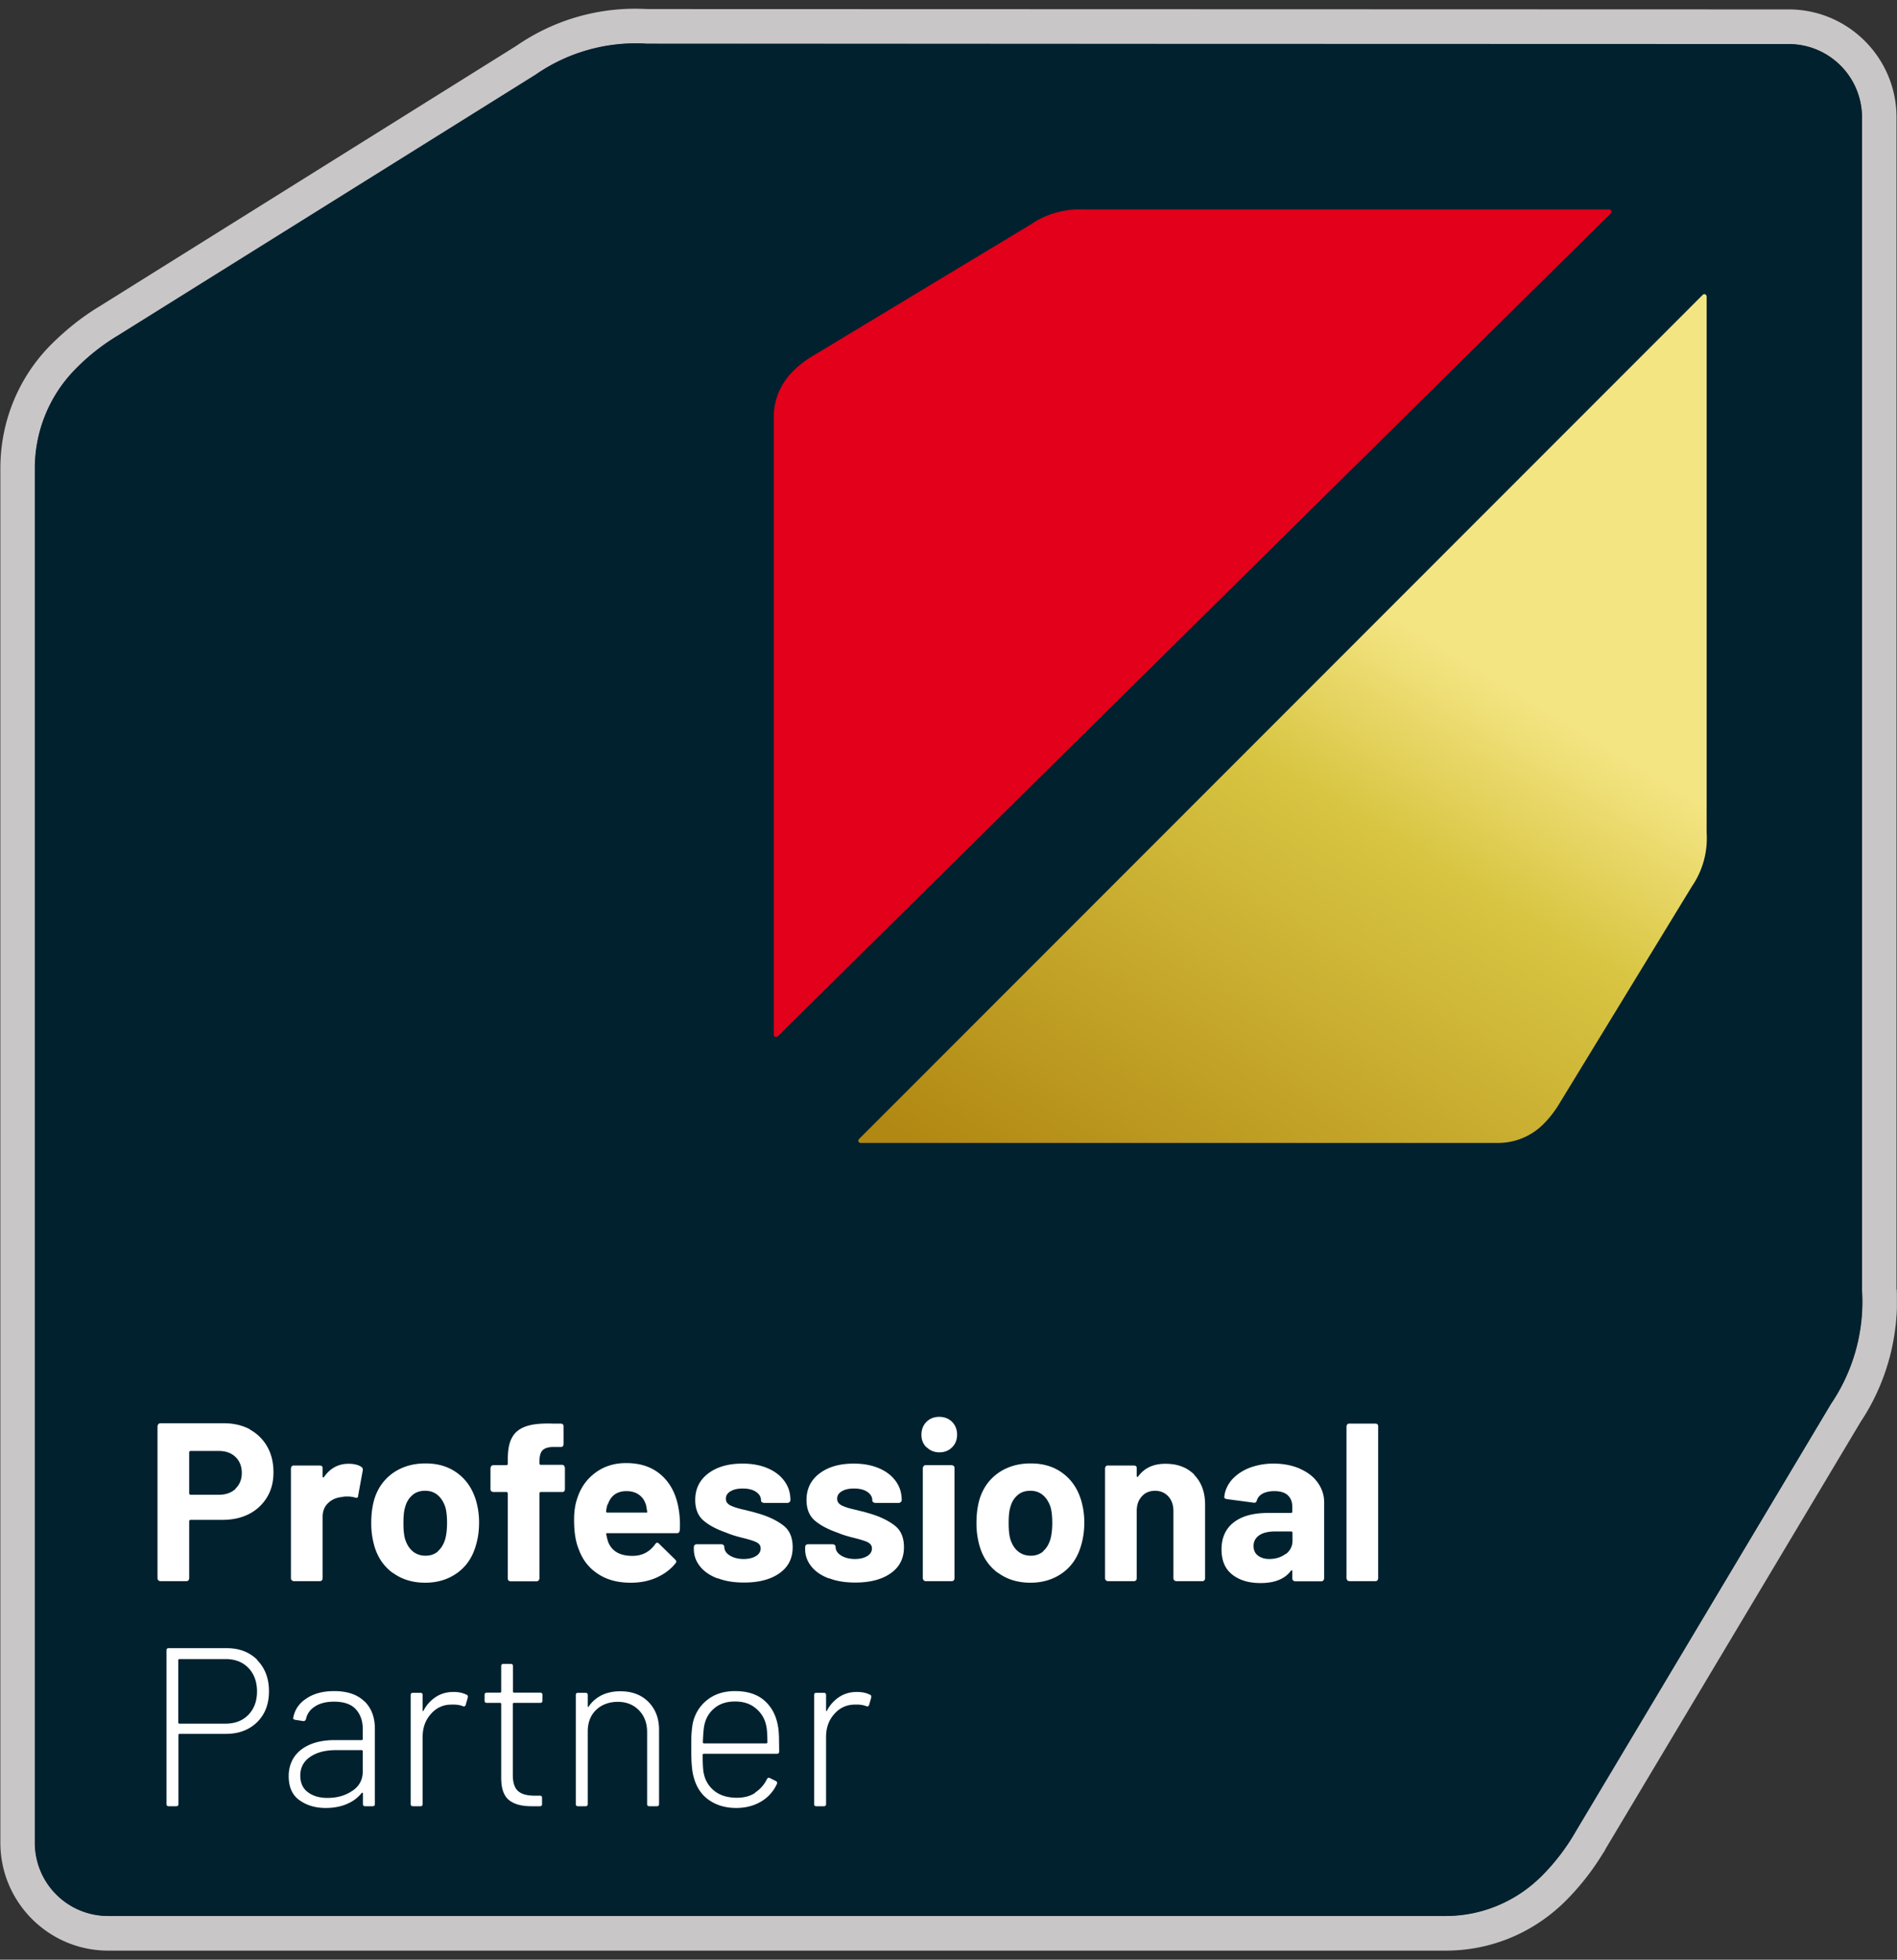
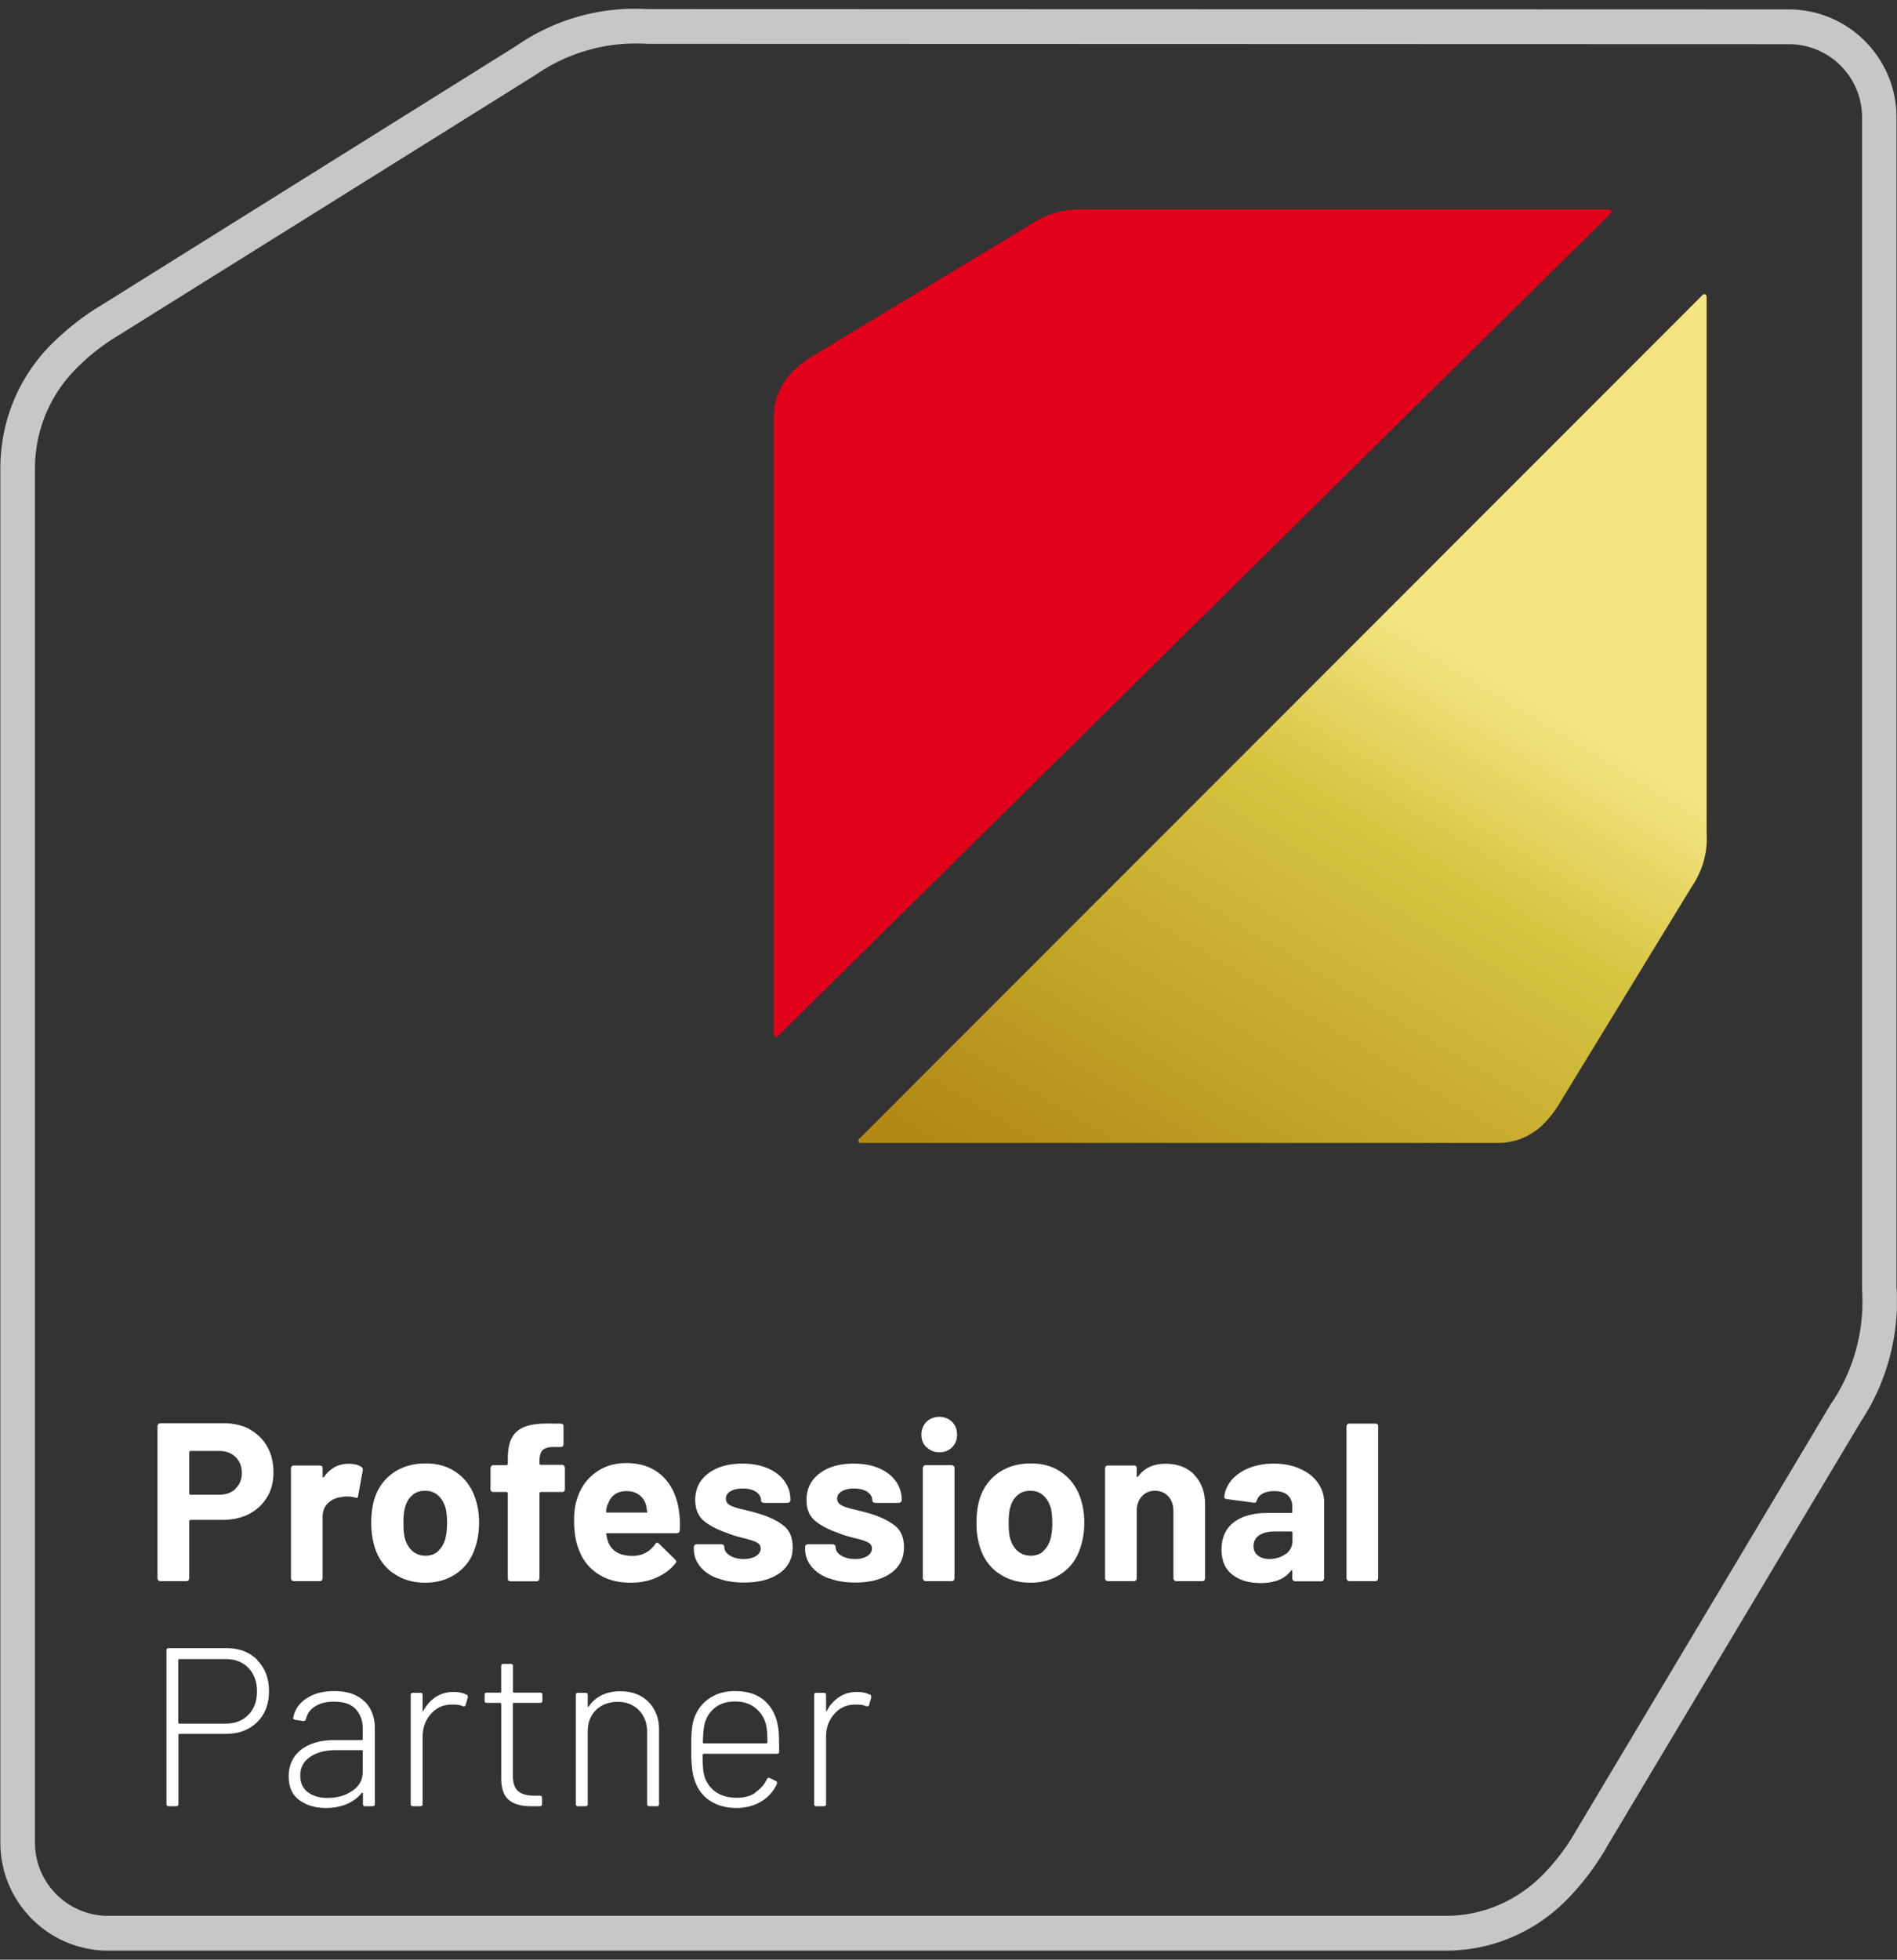
<svg xmlns="http://www.w3.org/2000/svg" width="245" height="253" fill="none">
  <rect width="100%" height="100%" fill="#333333" stroke="none" />
  <g clip-path="url(#a)">
    <path d="M244.936 166.419V15.141c0-7.667-6.236-13.926-13.926-13.926L83.688 1.171a39.752 39.752 0 0 0-1.632-.045 26.954 26.954 0 0 0-15.355 4.783L12.854 39.55c-2.302 1.386-4.47 3.13-6.415 5.096C2.327 48.87.047 54.503.047 60.471V237.9c0 7.667 6.236 13.926 13.925 13.926h172.759c5.901 0 11.467-2.347 15.646-6.594a32.99 32.99 0 0 0 4.717-6.08l.067-.067.246-.469 32.924-55.098c3.331-5.007 4.962-11.065 4.627-17.1h-.022Zm-8.405 14.708-33.014 55.277a27.369 27.369 0 0 1-4.314 5.677c-3.308 3.353-7.778 5.253-12.472 5.253H13.972c-5.208 0-9.455-4.225-9.455-9.455V60.471c0-4.761 1.855-9.321 5.141-12.696a27.241 27.241 0 0 1 5.566-4.426L69.18 9.664a22.662 22.662 0 0 1 14.395-4l147.457.044a9.444 9.444 0 0 1 9.455 9.455v151.391a23.367 23.367 0 0 1-3.934 14.573h-.023Z" fill="#C9C6C7" />
-     <path d="M240.465 166.554V15.141c0-5.208-4.224-9.455-9.455-9.455L83.554 5.641a22.662 22.662 0 0 0-14.395 4.001L15.201 43.327a27.242 27.242 0 0 0-5.565 4.426C6.35 51.128 4.495 55.71 4.495 60.449v177.453a9.443 9.443 0 0 0 9.454 9.454h172.782c4.694 0 9.164-1.899 12.472-5.252a27.348 27.348 0 0 0 4.314-5.678l33.014-55.276a23.657 23.657 0 0 0 3.934-14.574v-.022Z" fill="#01212F" />
    <path d="M208.122 27.233s-.067-.111-.112-.134c-.045-.044-.112-.044-.179-.044h-67.659c-2.481-.157-4.94.491-6.974 1.877l-28.097 16.943a12.506 12.506 0 0 0-2.727 2.101c-1.542 1.542-2.436 3.621-2.436 5.812v79.774s0 .112.045.179c.022.045.089.089.134.112h.223c.045 0 .067-.045.112-.067L208.01 27.569s.09-.09.112-.157v-.179Z" fill="#E2001A" />
    <path d="M220.237 37.984s-.112-.022-.179 0c-.067 0-.112.045-.157.09L110.957 147.04s-.067.09-.089.157v.178a.329.329 0 0 0 .112.135.42.42 0 0 0 .178.044h82.323a8.252 8.252 0 0 0 5.834-2.414 13.686 13.686 0 0 0 2.101-2.704l17.099-28.007a10.95 10.95 0 0 0 1.9-6.907V38.275s-.022-.134-.067-.179a.573.573 0 0 0-.134-.111h.023Z" fill="url(#b)" />
    <path d="M32.256 184.547a5.657 5.657 0 0 1 2.257 2.213c.537.939.805 2.056.805 3.308 0 1.252-.268 2.302-.827 3.219a5.735 5.735 0 0 1-2.325 2.168c-1.006.514-2.145.76-3.442.76H24.59s-.156.045-.156.156v7.399s-.023.179-.09.246a.358.358 0 0 1-.246.111H20.7s-.18-.022-.246-.111a.36.36 0 0 1-.112-.246V184.1s.045-.179.112-.246a.36.36 0 0 1 .246-.112h8.203c1.274 0 2.414.269 3.375.783l-.022.022Zm-1.833 7.622c.536-.514.805-1.185.805-2.012s-.269-1.542-.805-2.056c-.537-.514-1.252-.782-2.146-.782h-3.688s-.156.044-.156.156v5.342s.044.157.156.157h3.688c.894 0 1.61-.268 2.146-.76v-.045Zm16.25-2.772c.156.067.2.224.178.425l-.603 3.308c0 .224-.156.291-.402.201a3.491 3.491 0 0 0-1.028-.134c-.157 0-.38 0-.649.067-.693.067-1.296.313-1.765.76-.492.447-.738 1.051-.738 1.811v7.935s-.022.179-.09.246a.358.358 0 0 1-.245.111h-3.398s-.179-.022-.246-.111a.36.36 0 0 1-.112-.246v-14.239s.045-.178.112-.245a.337.337 0 0 1 .246-.09h3.398s.178.023.245.09c.068.067.09.156.09.245v1.096s0 .089.067.111c.045 0 .067 0 .09-.022.804-1.162 1.855-1.743 3.196-1.743.693 0 1.251.134 1.654.402v.022Zm4.067 13.68c-1.162-.85-1.966-2.012-2.39-3.487a10.51 10.51 0 0 1-.403-2.973c0-1.14.134-2.168.402-3.085.447-1.43 1.252-2.548 2.414-3.375 1.162-.805 2.548-1.229 4.18-1.229 1.632 0 2.95.402 4.068 1.207 1.118.804 1.922 1.922 2.392 3.353a9.86 9.86 0 0 1 .47 3.062c0 1.073-.135 2.034-.403 2.928-.425 1.52-1.207 2.704-2.37 3.554-1.162.849-2.548 1.296-4.18 1.296-1.631 0-3.017-.424-4.18-1.274v.023Zm5.812-2.817c.447-.38.76-.916.962-1.609.156-.626.223-1.297.223-2.034 0-.805-.067-1.498-.224-2.057-.223-.648-.536-1.162-.983-1.542-.447-.38-.983-.559-1.632-.559-.648 0-1.207.179-1.631.559-.448.38-.76.872-.94 1.542-.156.47-.223 1.163-.223 2.057 0 .894.067 1.542.201 2.034.202.67.514 1.207.984 1.609.447.38 1.006.581 1.676.581.67 0 1.185-.201 1.632-.581h-.045Zm16.318-10.997s.089.157.089.246v2.772s-.023.179-.09.246a.336.336 0 0 1-.245.089h-2.817s-.134.045-.134.157v11.019s-.045.179-.112.246a.36.36 0 0 1-.246.112h-3.397s-.179-.023-.246-.112a.336.336 0 0 1-.09-.246v-11.019s-.044-.157-.156-.157h-1.721s-.179-.022-.246-.089a.36.36 0 0 1-.112-.246v-2.772s.045-.179.112-.246a.358.358 0 0 1 .246-.111h1.721s.157-.045.157-.135v-.648c0-1.207.178-2.146.558-2.794.358-.67.962-1.14 1.789-1.43.827-.291 1.967-.403 3.42-.358h1.095s.179.022.246.09a.335.335 0 0 1 .089.245v2.347s-.022.179-.09.246a.337.337 0 0 1-.245.09h-.961c-.671 0-1.14.156-1.409.424-.268.269-.402.738-.402 1.431v.313s.045.134.134.134h2.817s.178.045.245.112v.044Zm14.908 8.315c0 .224-.134.358-.38.358h-8.985c-.112 0-.157.045-.112.134.067.38.156.782.313 1.162.514 1.096 1.52 1.632 3.084 1.632 1.23 0 2.213-.514 2.929-1.52.067-.112.156-.179.268-.179.067 0 .134.045.201.112l2.101 2.056s.157.179.157.269c0 .044-.045.111-.112.223-.648.805-1.475 1.408-2.481 1.855-1.006.447-2.101.649-3.308.649-1.677 0-3.085-.38-4.225-1.14-1.162-.76-1.99-1.811-2.48-3.174-.403-.962-.604-2.236-.604-3.8 0-1.073.134-2.012.424-2.817.447-1.385 1.23-2.458 2.347-3.285 1.118-.827 2.437-1.23 3.956-1.23 1.945 0 3.487.559 4.672 1.677 1.185 1.117 1.878 2.615 2.146 4.492.112.738.156 1.565.112 2.482l-.023.044Zm-9.298-3.397c-.09.246-.157.559-.201.939 0 .089.044.156.156.156h5.03c.111 0 .156-.045.111-.156a21.08 21.08 0 0 0-.134-.805c-.179-.581-.47-1.028-.916-1.341-.425-.313-.984-.47-1.61-.47-1.23 0-2.034.581-2.414 1.721l-.022-.044Zm14.193 9.589c-.96-.358-1.72-.872-2.257-1.543-.537-.67-.805-1.408-.805-2.235v-.29s.022-.179.112-.246a.374.374 0 0 1 .246-.09h3.218s.18.023.246.09a.358.358 0 0 1 .112.246c0 .447.246.827.715 1.117.47.291 1.073.447 1.788.447.649 0 1.185-.134 1.587-.38.403-.246.604-.581.604-.983 0-.358-.179-.604-.514-.783-.335-.178-.917-.357-1.721-.558-.917-.224-1.632-.447-2.146-.671-1.23-.425-2.235-.939-2.973-1.565-.738-.625-1.095-1.52-1.095-2.682 0-1.43.559-2.57 1.676-3.42 1.118-.849 2.593-1.274 4.426-1.274 1.23 0 2.325.201 3.263.604.939.402 1.654.961 2.169 1.676.514.715.76 1.52.76 2.436 0 .09-.045.179-.112.246a.36.36 0 0 1-.246.112h-3.107s-.179-.045-.246-.112a.335.335 0 0 1-.09-.246c0-.424-.223-.782-.648-1.072-.424-.291-1.005-.425-1.72-.425-.649 0-1.163.112-1.565.358-.403.223-.604.558-.604.961 0 .38.201.67.604.871.402.202 1.05.403 1.99.604.2.067.446.112.714.179.269.067.56.156.872.246 1.386.402 2.459.938 3.263 1.564.805.626 1.185 1.565 1.185 2.794 0 1.431-.559 2.548-1.699 3.353-1.14.805-2.66 1.207-4.582 1.207-1.296 0-2.436-.179-3.397-.559l-.023.023Zm14.373 0c-.961-.358-1.721-.872-2.258-1.543-.536-.67-.804-1.408-.804-2.235v-.29s.022-.179.111-.246a.376.376 0 0 1 .246-.09h3.219s.179.023.246.09a.359.359 0 0 1 .112.246c0 .447.245.827.715 1.117.469.291 1.073.447 1.788.447.648 0 1.185-.134 1.587-.38.402-.246.604-.581.604-.983 0-.358-.179-.604-.515-.783-.335-.178-.916-.357-1.721-.558-.916-.224-1.631-.447-2.145-.671-1.23-.425-2.236-.939-2.973-1.565-.738-.625-1.096-1.52-1.096-2.682 0-1.43.559-2.57 1.677-3.42 1.117-.849 2.593-1.274 4.426-1.274 1.229 0 2.324.201 3.263.604.939.402 1.654.961 2.168 1.676.514.715.76 1.52.76 2.436 0 .09-.045.179-.112.246a.359.359 0 0 1-.246.112h-3.106s-.179-.045-.246-.112a.336.336 0 0 1-.09-.246c0-.424-.223-.782-.648-1.072-.425-.291-1.006-.425-1.721-.425-.648 0-1.162.112-1.565.358-.402.223-.603.558-.603.961 0 .38.201.67.603.871.403.202 1.051.403 1.99.604.201.067.447.112.715.179.268.067.559.156.872.246 1.385.402 2.458.938 3.263 1.564.805.626 1.185 1.565 1.185 2.794 0 1.431-.559 2.548-1.699 3.353-1.14.805-2.66 1.207-4.582 1.207-1.297 0-2.437-.179-3.398-.559l-.022.023Zm12.606-16.921c-.447-.447-.648-.983-.648-1.631 0-.649.224-1.23.648-1.655.425-.424.984-.648 1.654-.648.671 0 1.23.224 1.654.648.425.425.649.984.649 1.655 0 .67-.224 1.207-.649 1.631-.424.425-.983.648-1.631.648s-1.207-.223-1.632-.648h-.045Zm-.357 17.167s-.112-.157-.112-.246v-14.261s.045-.179.112-.246a.357.357 0 0 1 .246-.111h3.397s.179.044.246.111a.337.337 0 0 1 .089.246v14.261s-.022.179-.089.246a.357.357 0 0 1-.246.111h-3.397s-.179-.022-.246-.111Zm9.611-.939c-1.162-.85-1.967-2.012-2.391-3.487a10.48 10.48 0 0 1-.403-2.973c0-1.14.134-2.168.403-3.085.447-1.43 1.251-2.548 2.414-3.375 1.162-.805 2.548-1.229 4.179-1.229 1.632 0 2.951.402 4.069 1.207 1.117.804 1.922 1.922 2.391 3.353a9.86 9.86 0 0 1 .47 3.062c0 1.073-.134 2.034-.403 2.928-.424 1.52-1.207 2.704-2.369 3.554-1.162.849-2.548 1.296-4.18 1.296-1.632 0-3.017-.424-4.18-1.274v.023Zm5.812-2.817c.447-.38.76-.916.961-1.609.156-.626.223-1.297.223-2.034 0-.805-.067-1.498-.223-2.057-.224-.648-.536-1.162-.984-1.542-.447-.38-.983-.559-1.631-.559s-1.207.179-1.632.559c-.447.38-.76.872-.939 1.542-.156.47-.223 1.163-.223 2.057 0 .894.067 1.542.201 2.034.201.67.514 1.207.983 1.609.447.38 1.006.581 1.677.581.67 0 1.185-.201 1.632-.581h-.045Zm19.49-9.879c.939.939 1.431 2.235 1.431 3.867v9.522s-.022.179-.089.246a.36.36 0 0 1-.246.111h-3.398s-.179-.022-.246-.111a.36.36 0 0 1-.111-.246v-8.695c0-.783-.224-1.408-.649-1.878-.424-.469-1.006-.737-1.721-.737-.715 0-1.296.245-1.721.737-.447.492-.648 1.118-.648 1.878v8.695s-.022.179-.089.246a.361.361 0 0 1-.246.111h-3.398s-.179-.022-.246-.111a.36.36 0 0 1-.112-.246v-14.239s.045-.178.112-.245a.338.338 0 0 1 .246-.09h3.398s.178.023.246.09a.335.335 0 0 1 .089.245v1.029s0 .089.067.111c.045 0 .067 0 .089-.022.805-1.118 1.967-1.676 3.554-1.676 1.587 0 2.794.469 3.755 1.43l-.067-.022Zm13.68-.76c.983.424 1.766 1.028 2.302 1.788.537.76.827 1.609.827 2.526v9.857s-.044.179-.112.246a.358.358 0 0 1-.245.112h-3.398s-.179-.023-.246-.112a.36.36 0 0 1-.112-.246v-.961s0-.09-.067-.112c-.044 0-.067 0-.111.067-.805 1.073-2.124 1.587-3.912 1.587-1.52 0-2.727-.358-3.666-1.095-.939-.738-1.386-1.811-1.386-3.264 0-1.452.515-2.659 1.565-3.464 1.051-.827 2.526-1.229 4.471-1.229h2.972s.134-.045.134-.135v-.648c0-.648-.201-1.14-.581-1.497-.38-.358-.961-.537-1.743-.537-.604 0-1.095.112-1.498.313-.402.224-.648.514-.76.894-.067.224-.179.313-.38.291l-3.509-.47c-.224-.044-.335-.134-.313-.268.067-.805.402-1.542.961-2.213.581-.648 1.319-1.162 2.258-1.542a8.783 8.783 0 0 1 3.151-.559c1.252 0 2.392.224 3.376.648l.022.023Zm-1.833 11.019c.581-.447.872-1.028.872-1.721v-1.05s-.045-.157-.134-.157h-2.101c-.872 0-1.565.157-2.057.492-.492.335-.737.805-.737 1.386 0 .514.178.939.558 1.229.38.291.872.447 1.476.447.827 0 1.542-.223 2.123-.67v.044Zm7.958 3.375s-.112-.156-.112-.245v-19.648s.045-.179.112-.246a.335.335 0 0 1 .246-.089h3.397s.179.022.246.089a.337.337 0 0 1 .089.246v19.648s-.022.178-.089.245a.356.356 0 0 1-.246.112h-3.397s-.179-.022-.246-.112ZM33.217 214.32c1.006 1.028 1.52 2.347 1.52 4.023 0 1.677-.514 2.973-1.52 3.979-1.028 1.006-2.37 1.52-4.023 1.52h-6.036s-.111.045-.111.112v8.94c0 .202-.09.291-.29.291h-.962c-.201 0-.29-.089-.29-.291v-19.826c0-.201.089-.29.29-.29h7.466c1.654 0 2.972.514 3.978 1.52l-.022.022Zm-1.14 7.063c.738-.76 1.117-1.766 1.117-3.017 0-1.252-.38-2.28-1.117-3.04-.738-.76-1.721-1.14-2.95-1.14h-5.99s-.113.044-.113.112v8.113s.045.112.112.112h5.99c1.23 0 2.213-.38 2.95-1.14Zm14.998-1.743c.894.871 1.341 2.056 1.341 3.554v9.7c0 .202-.089.291-.29.291h-.961c-.201 0-.29-.089-.29-.291v-1.363s0-.067-.045-.09c-.023 0-.068 0-.112.023-.514.648-1.163 1.117-1.967 1.453-.805.335-1.699.491-2.682.491-1.342 0-2.46-.335-3.398-1.005-.939-.671-1.386-1.722-1.386-3.107 0-1.386.537-2.571 1.587-3.398 1.073-.827 2.526-1.252 4.381-1.252h3.487s.112-.044.112-.111v-1.297c0-1.095-.313-1.944-.917-2.593-.603-.648-1.542-.961-2.794-.961-.983 0-1.81.201-2.436.604-.648.402-1.028.939-1.185 1.631-.067.202-.178.291-.357.269l-1.028-.157c-.202-.044-.291-.112-.269-.223.18-1.051.738-1.9 1.7-2.526.96-.648 2.145-.961 3.598-.961 1.698 0 2.995.447 3.889 1.319h.022Zm-1.564 11.556c.894-.604 1.34-1.431 1.34-2.504v-2.637s-.044-.112-.11-.112h-3.354c-1.386 0-2.48.29-3.33.872-.85.581-1.274 1.385-1.274 2.414 0 .938.335 1.676.983 2.145.648.492 1.498.738 2.526.738 1.23 0 2.28-.291 3.174-.894l.045-.022Zm14.729-12.428c.157.067.202.178.18.38l-.269.938c-.067.202-.179.246-.38.179-.38-.156-.871-.223-1.453-.201-1.095 0-1.989.425-2.682 1.229-.715.805-1.05 1.789-1.05 2.951v8.65c0 .201-.09.291-.291.291h-.961c-.201 0-.29-.09-.29-.291v-14.059c0-.201.089-.291.29-.291h.96c.202 0 .292.09.292.291v1.967s0 .089.044.111c.023 0 .045 0 .067-.067a4.681 4.681 0 0 1 1.587-1.765c.648-.425 1.408-.649 2.28-.649.648 0 1.23.112 1.677.358v-.022Zm9.5 1.073h-3.397s-.112.045-.112.112v9.186c0 .984.223 1.677.67 2.079.447.403 1.163.604 2.146.604h.67c.202 0 .291.089.291.29v.783c0 .201-.09.29-.29.29h-.872c-1.364.022-2.37-.223-3.062-.76-.693-.536-1.05-1.475-1.05-2.883v-9.589s-.045-.112-.113-.112h-1.743c-.201 0-.29-.089-.29-.291v-.737c0-.201.089-.291.29-.291h1.743s.112-.045.112-.112v-3.308c0-.201.09-.29.29-.29h.94c.2 0 .29.089.29.29v3.308s.045.112.112.112h3.397c.202 0 .291.09.291.291v.737c0 .202-.09.291-.29.291h-.023Zm13.993-.134c.916.916 1.385 2.123 1.385 3.598v9.589c0 .202-.09.291-.29.291h-.961c-.202 0-.291-.089-.291-.291v-9.298c0-1.14-.358-2.079-1.05-2.794-.694-.715-1.61-1.095-2.727-1.095-1.118 0-2.102.357-2.817 1.05-.715.693-1.073 1.632-1.073 2.772v9.365c0 .202-.09.291-.29.291h-.962c-.2 0-.29-.089-.29-.291v-14.059c0-.201.09-.291.29-.291h.962c.2 0 .29.09.29.291v1.431s0 .089.045.111c.022 0 .045 0 .067-.044.425-.649.983-1.118 1.676-1.476.693-.335 1.498-.514 2.414-.514 1.498 0 2.705.447 3.621 1.364Zm13.79 11.712a4.213 4.213 0 0 0 1.52-1.721c.09-.179.224-.224.38-.156l.76.38c.179.089.224.223.157.38a5.036 5.036 0 0 1-2.012 2.257c-.916.559-2.011.849-3.24.849-1.364 0-2.504-.335-3.465-.983-.962-.648-1.587-1.565-1.945-2.705a7.037 7.037 0 0 1-.313-1.631c-.067-.604-.09-1.364-.09-2.258 0-.894 0-1.676.045-2.146.045-.469.09-.939.18-1.341.312-1.229.938-2.19 1.9-2.928.96-.738 2.145-1.095 3.53-1.095 1.588 0 2.862.402 3.8 1.229.94.827 1.543 1.967 1.766 3.42.067.38.09.805.112 1.296 0 .492.022 1.118.022 1.856 0 .201-.089.29-.29.29h-9.477s-.112.045-.112.112c0 1.229.045 2.056.156 2.481a3.75 3.75 0 0 0 1.43 2.258c.739.558 1.7.827 2.84.827.916 0 1.698-.202 2.346-.626v-.045Zm-6.75-6.46s.045.112.112.112h8.114s.112-.045.112-.112c0-.961-.045-1.698-.157-2.19a3.858 3.858 0 0 0-1.386-2.258c-.715-.581-1.587-.849-2.637-.849s-1.923.268-2.615.827c-.693.559-1.14 1.274-1.342 2.19-.089.38-.156 1.118-.2 2.258v.022Zm21.57-6.191c.157.067.201.178.179.38l-.268.938c-.067.202-.179.246-.38.179-.38-.156-.872-.223-1.453-.201-1.095 0-1.989.425-2.682 1.229-.716.805-1.051 1.789-1.051 2.951v8.65c0 .201-.089.291-.291.291h-.961c-.201 0-.29-.09-.29-.291v-14.059c0-.201.089-.291.29-.291h.961c.202 0 .291.09.291.291v1.967s0 .089.045.111c.022 0 .044 0 .067-.067a4.68 4.68 0 0 1 1.587-1.765c.648-.425 1.408-.649 2.28-.649.648 0 1.229.112 1.676.358v-.022Z" fill="#fff" />
  </g>
  <defs>
    <linearGradient id="b" x1="229.535" y1="23.456" x2="144.977" y2="163.469" gradientUnits="userSpaceOnUse">
      <stop stop-color="#F4E583" />
      <stop offset=".45" stop-color="#F4E583" />
      <stop offset=".6" stop-color="#D8C542" />
      <stop offset="1" stop-color="#B18813" />
    </linearGradient>
    <clipPath id="a">
      <path fill="#fff" transform="translate(.043 .835)" d="M0 0h244.942v251.595H0z" />
    </clipPath>
  </defs>
</svg>